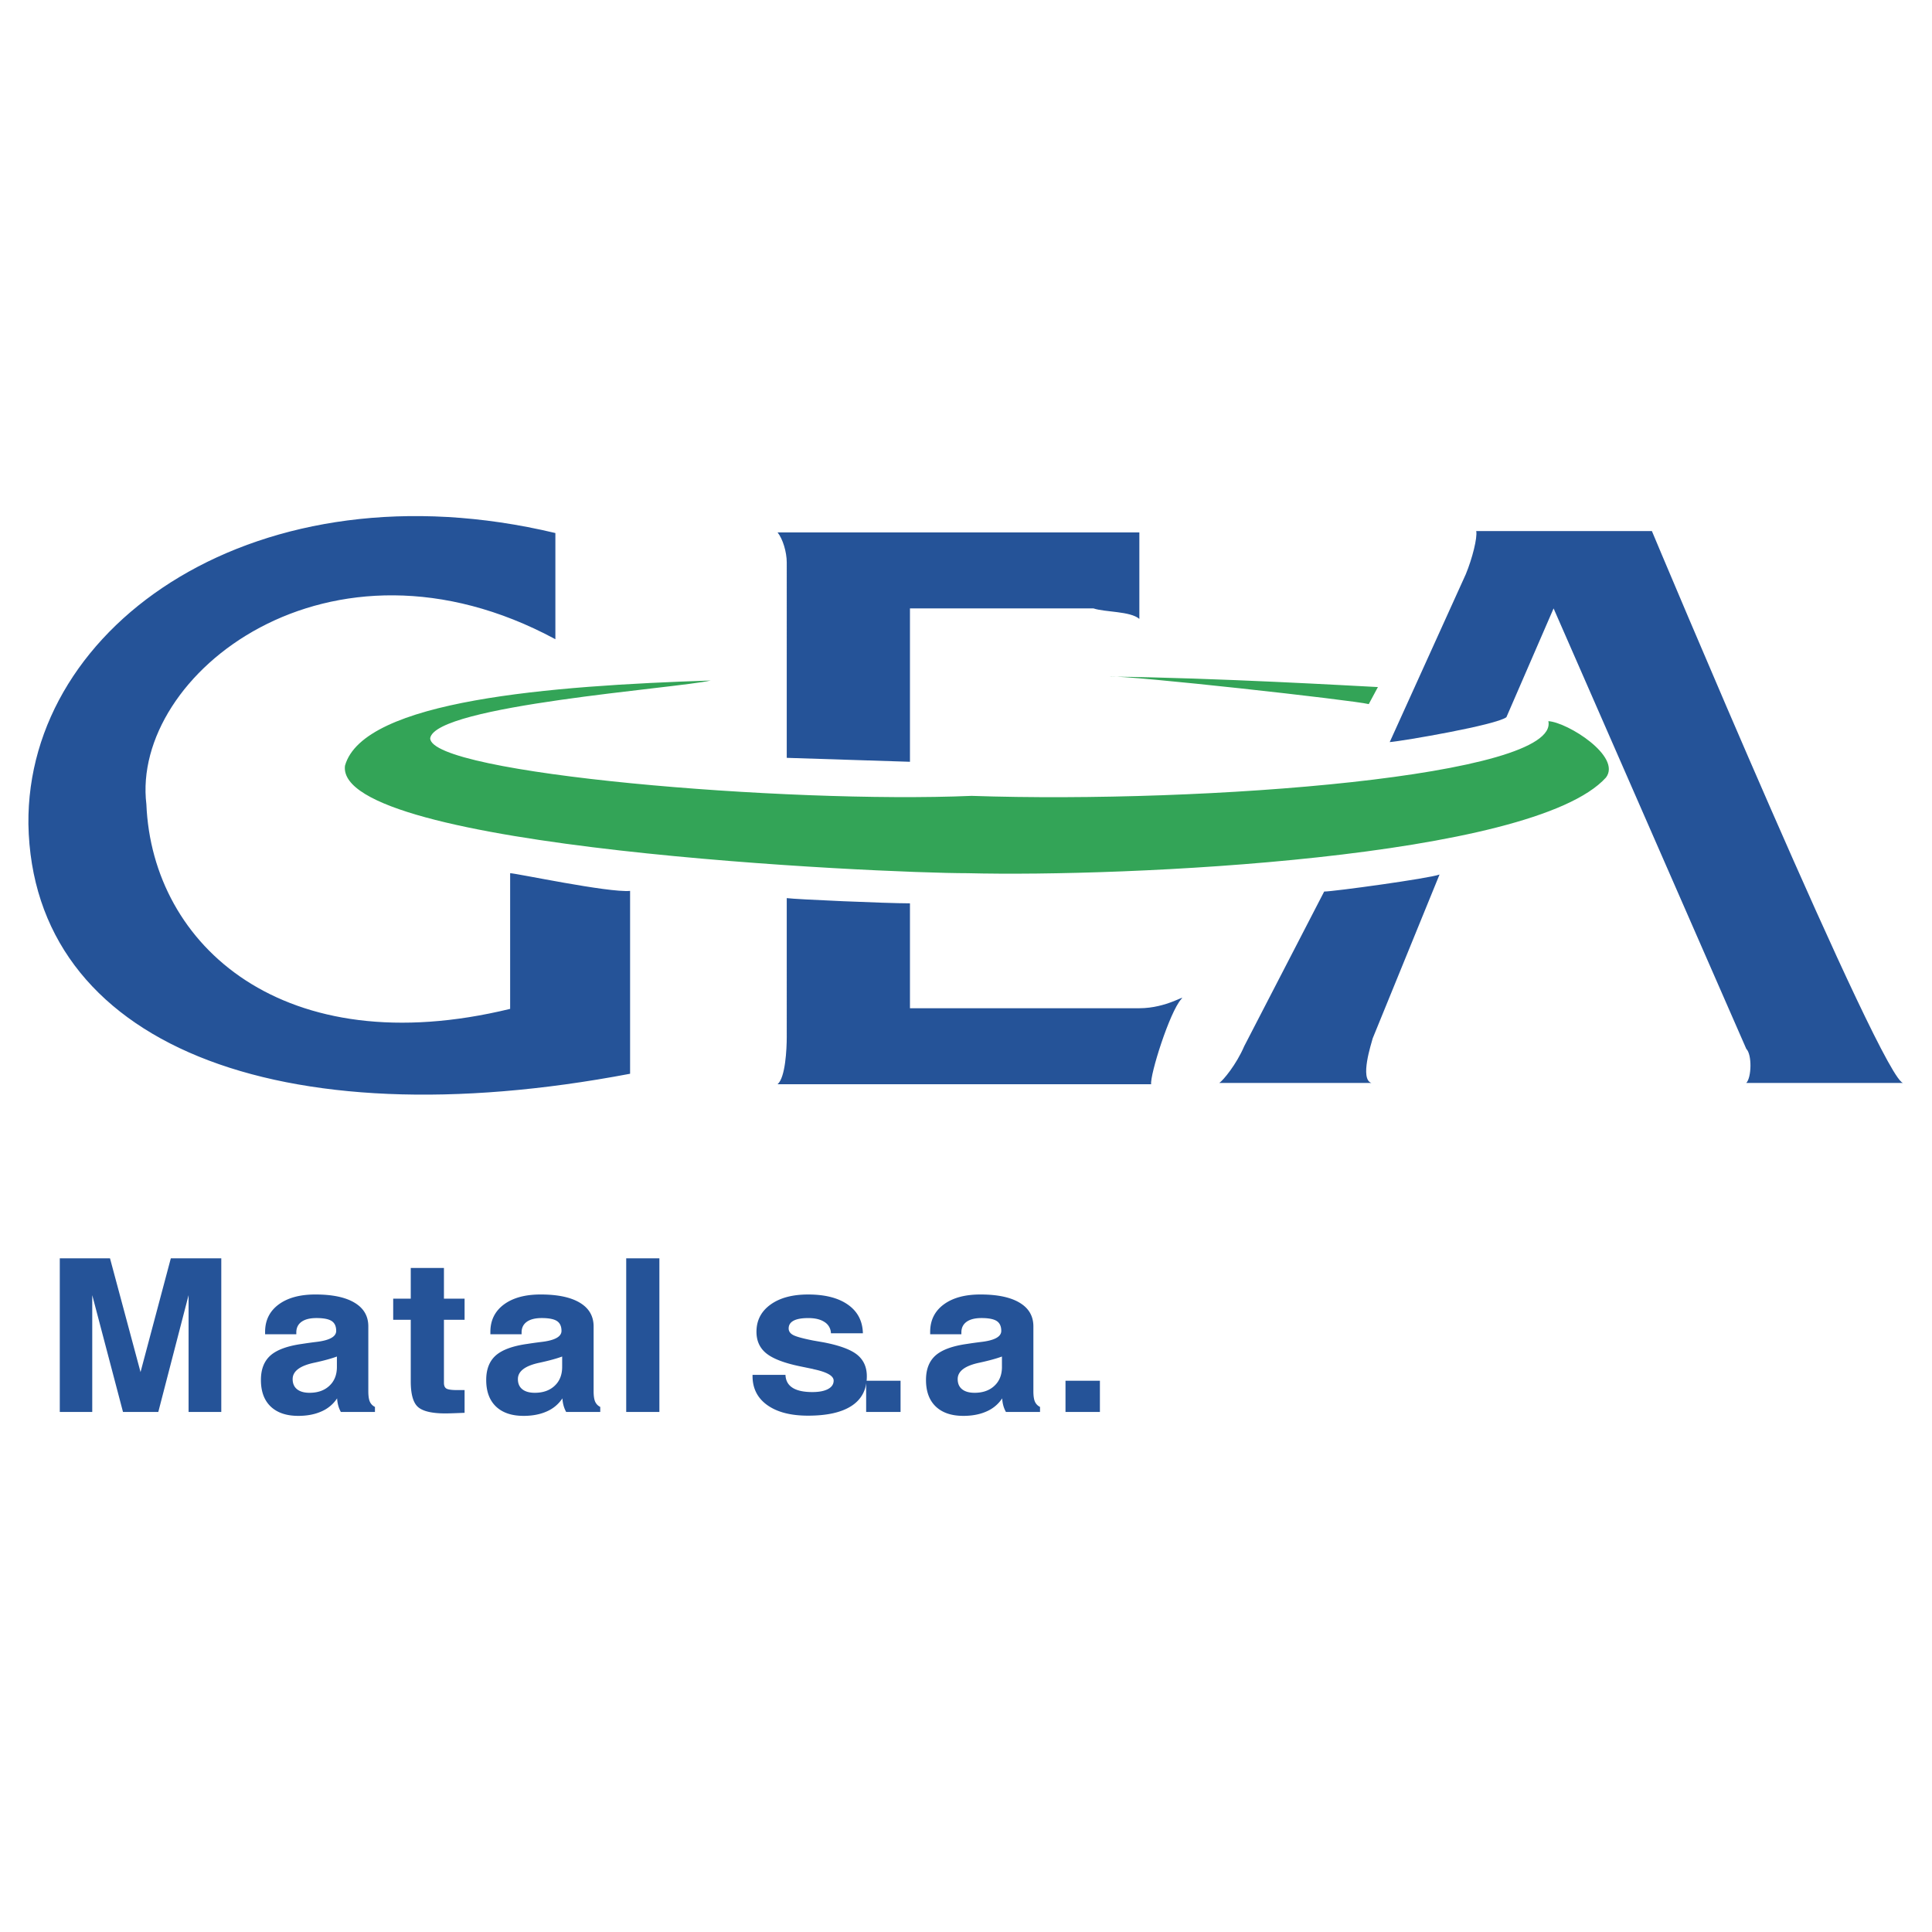
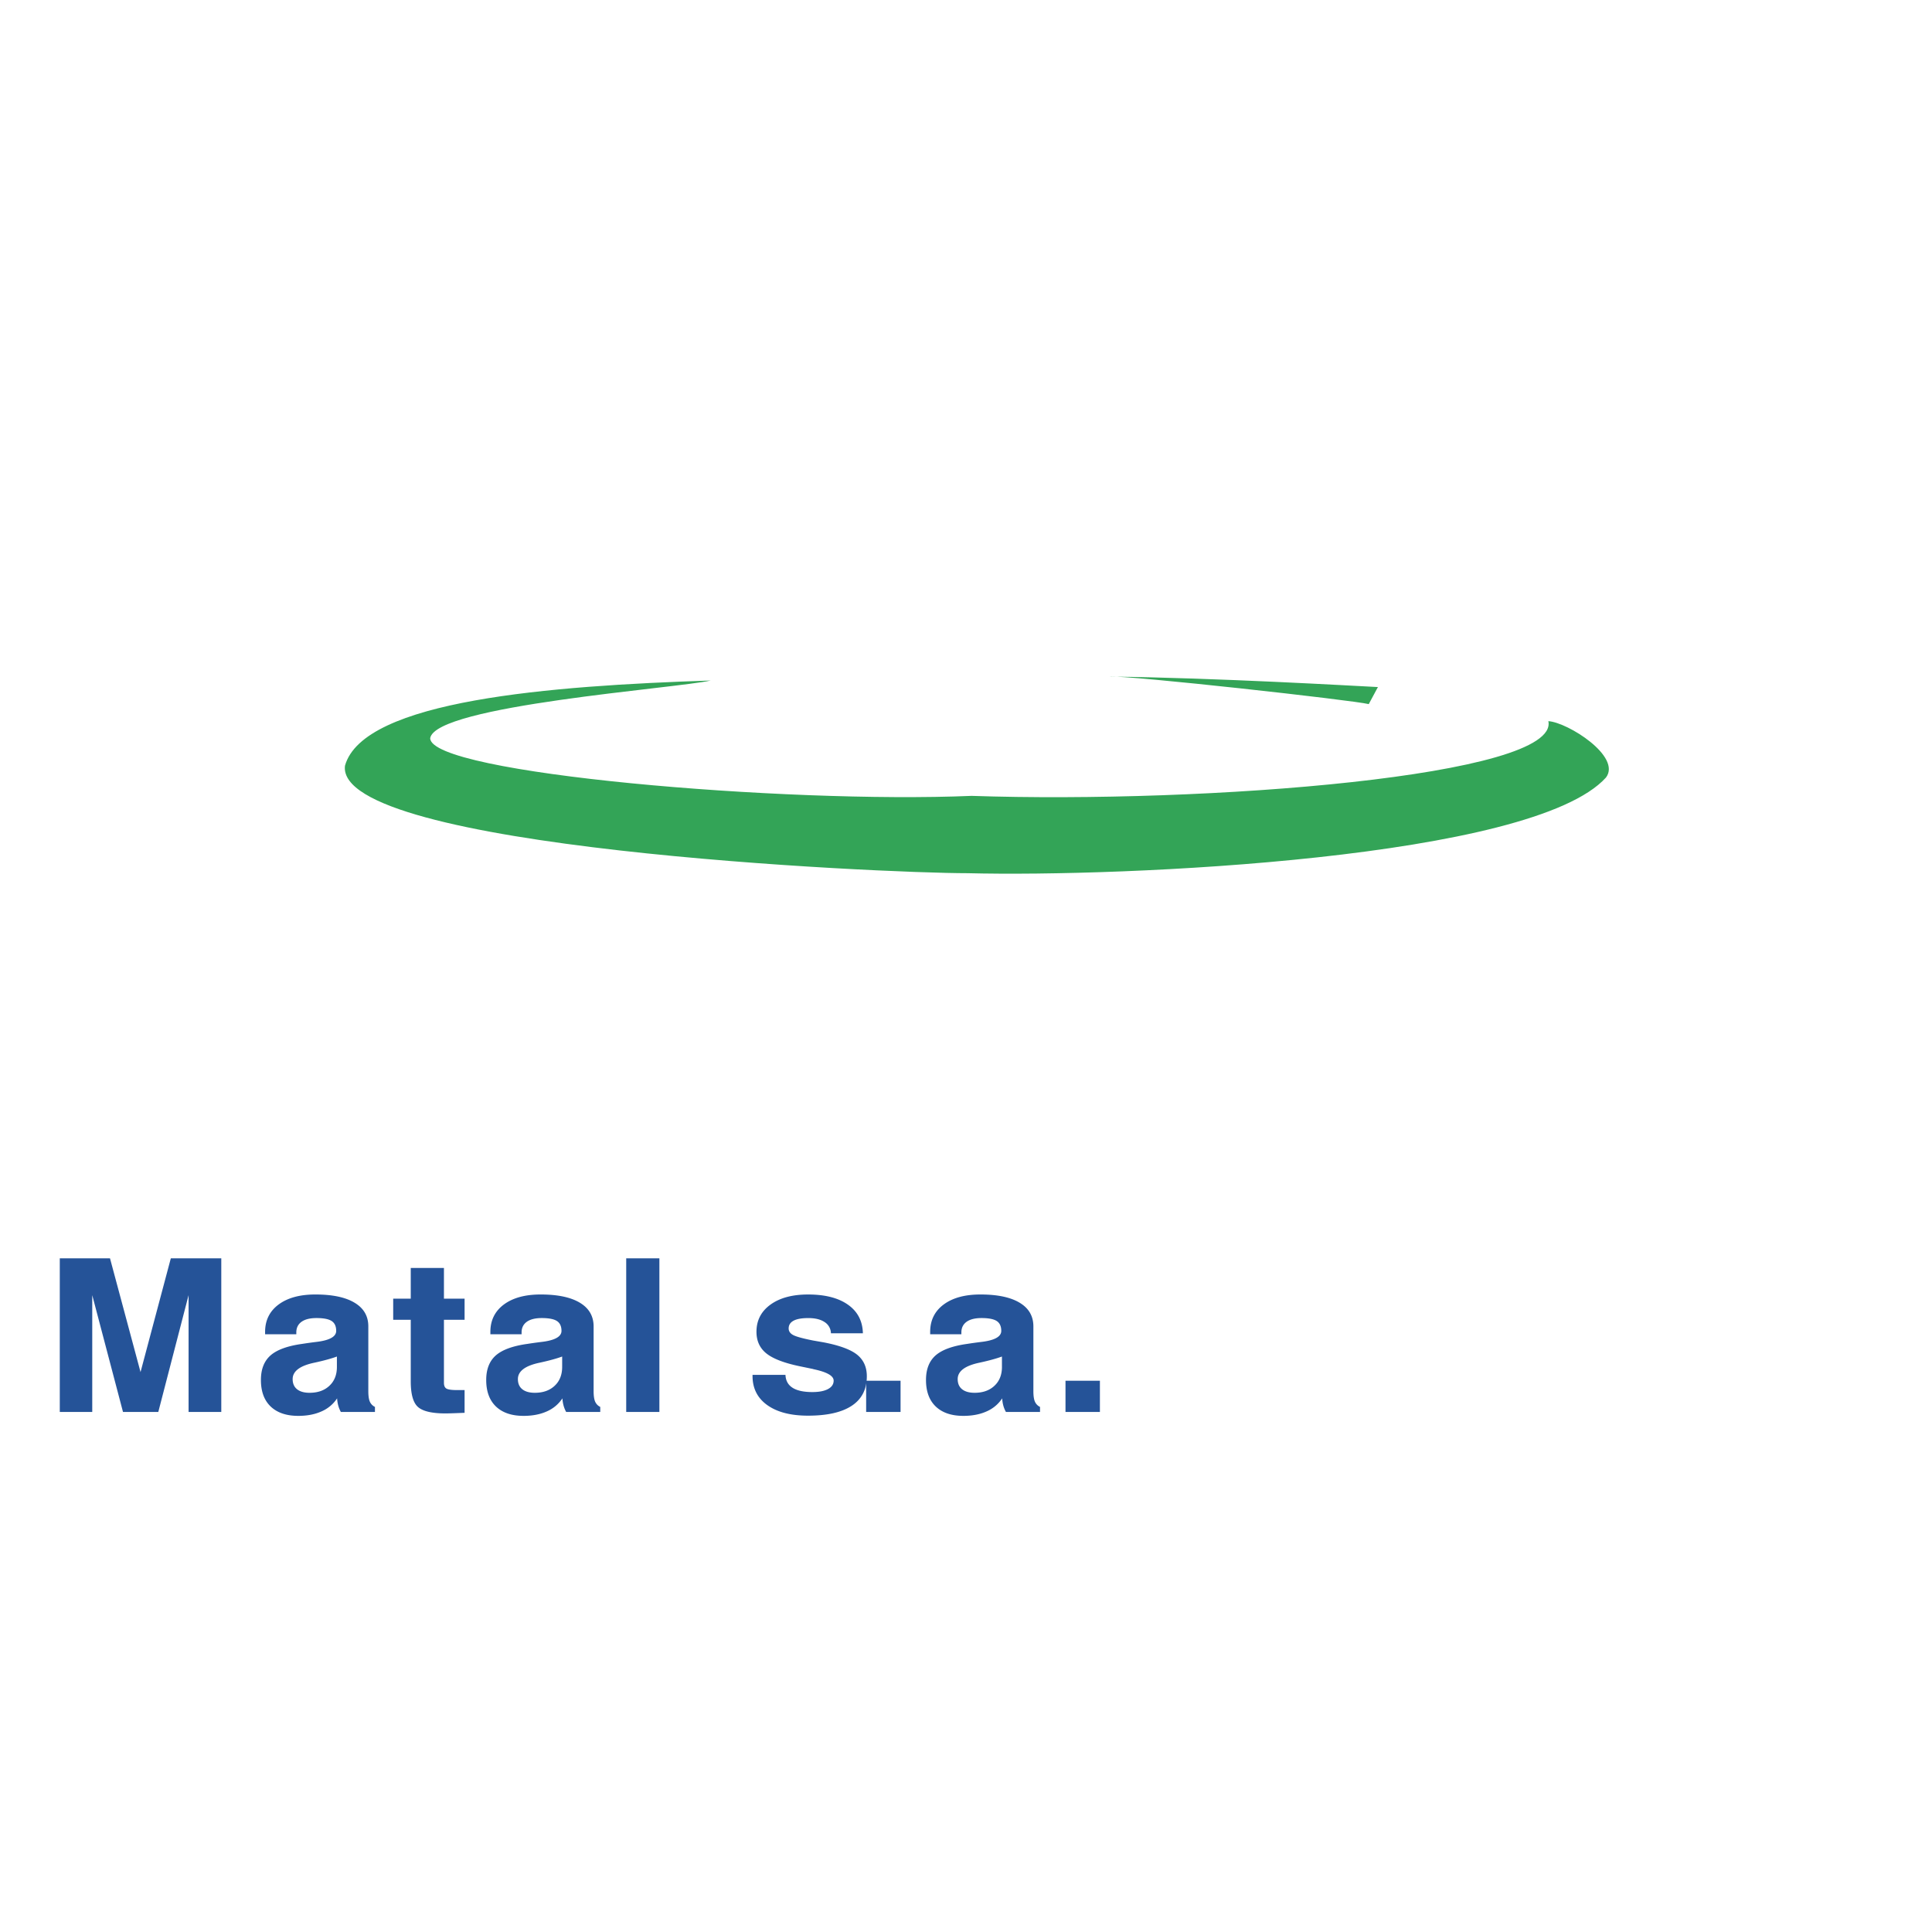
<svg xmlns="http://www.w3.org/2000/svg" width="2500" height="2500" viewBox="0 0 192.756 192.756">
  <g fill-rule="evenodd" clip-rule="evenodd">
    <path fill="#fff" d="M0 0h192.756v192.756H0V0z" />
-     <path d="M55.41 63.775V53.181C25.787 46.119 2.639 62.206 2.834 82.215c.393 21.972 24.914 31.583 60.03 24.914V88.885c-2.158.196-11.378-1.766-11.967-1.766v13.537c-22.56 5.492-35.704-6.278-36.292-20.403-1.569-12.947 18.244-28.641 40.805-16.478zM77.577 53.116c.524.654.917 1.961.917 3.007V75.61l12.293.393V60.701h18.309c1.178.393 3.662.263 4.578 1.047v-8.632H77.577zM78.494 89.605c.915.129 9.938.521 12.293.521v10.465h22.887c2.746 0 4.725-1.457 4.184-.916-1.176 1.309-3.139 7.586-3.008 8.498H77.577c.785-.652.917-3.531.917-4.707V89.605zM189.922 108.045h-15.695c.521-.523.59-2.812 0-3.402l-19.225-43.942-4.709 10.856c-1.047.785-10.199 2.354-11.641 2.484l7.586-16.74c.652-1.57 1.178-3.663 1.045-4.316-.129-.653 0 0 0 0h17.527c.001 0 23.278 55.581 25.112 55.06zM132.113 88.95s-.916 0 0 0c.918 0 10.463-1.306 11.51-1.698l-6.67 16.346c-.131.525-1.309 4.055-.131 4.447h-15.17c.393-.264 1.697-1.832 2.482-3.662l7.979-15.433z" fill="#255398" />
    <path d="M110.666 67.502c10.854.131 24.195.916 26.809 1.046l-.914 1.701c-1.569-.393-23.934-2.878-25.895-2.747zM154.479 71.949c1.961.13 7.322 3.531 5.752 5.623-7.322 8.11-48.127 9.94-63.69 9.547-8.762 0-63.167-2.486-62.122-10.724 1.831-6.539 20.534-7.977 36.489-8.5-3.4.785-27.464 2.485-27.988 5.754 0 3.531 35.443 6.539 54.014 5.755 23.277.784 58.72-1.962 57.545-7.455z" fill="#33a457" />
    <path fill="#255398" d="M5.965 125.545h5.01l3.046 11.348 3.021-11.348h5.035v15.326h-3.262v-11.654l-3.022 11.654h-3.522l-3.068-11.654v11.654H5.965v-15.326zM33.613 136.375c0 .791-.25 1.418-.748 1.883-.498.469-1.158.701-1.979.701-.54 0-.956-.119-1.249-.354-.292-.236-.439-.572-.439-1.012 0-.789.727-1.336 2.179-1.639.942-.205 1.688-.41 2.236-.613v1.034zm1.766-6.4c-.913-.551-2.218-.824-3.916-.824-1.546 0-2.768.334-3.666 1-.898.668-1.348 1.58-1.348 2.732v.238h3.114v-.184c0-.457.173-.811.521-1.061.346-.248.844-.373 1.492-.373.708 0 1.214.1 1.515.297.301.199.451.527.451.984 0 .586-.686.957-2.057 1.109-.542.068-.98.131-1.315.184-1.478.203-2.538.59-3.178 1.152-.641.566-.96 1.383-.96 2.451 0 1.145.324 2.027.974 2.65.65.619 1.567.932 2.752.932.881 0 1.652-.146 2.313-.443a3.544 3.544 0 0 0 1.562-1.305c.015.252.052.49.113.713s.147.438.261.643h3.402v-.502a1.055 1.055 0 0 1-.511-.527c-.101-.232-.151-.582-.151-1.053v-6.447c.003-1.029-.454-1.818-1.368-2.366zM40.981 126.502h3.311v3.064h2.06v2.109h-2.06v6.283c0 .297.086.492.26.588.174.094.524.143 1.052.143h.748v2.268l-.971.037c-.435.016-.747.023-.937.023-1.332 0-2.242-.209-2.73-.631-.488-.42-.733-1.275-.733-2.566v-6.145h-1.752v-2.109h1.752v-3.064zM56.087 136.375c0 .791-.249 1.418-.747 1.883-.499.469-1.158.701-1.98.701-.54 0-.957-.119-1.25-.354-.293-.236-.439-.572-.439-1.012 0-.789.727-1.336 2.18-1.639.943-.205 1.688-.41 2.236-.613v1.034zm1.768-6.4c-.913-.551-2.22-.824-3.917-.824-1.545 0-2.768.334-3.666 1-.897.668-1.347 1.58-1.347 2.732v.238h3.114v-.184c0-.457.173-.811.521-1.061.347-.248.845-.373 1.492-.373.708 0 1.213.1 1.515.297.301.199.453.527.453.984 0 .586-.687.957-2.059 1.109-.541.068-.979.131-1.315.184-1.478.203-2.536.59-3.177 1.152-.64.566-.96 1.383-.96 2.451 0 1.145.325 2.027.975 2.65.649.619 1.567.932 2.752.932.882 0 1.652-.146 2.314-.443a3.552 3.552 0 0 0 1.561-1.305c.016.252.053.49.114.713s.147.438.26.643h3.402v-.502a1.057 1.057 0 0 1-.51-.527c-.101-.232-.152-.582-.152-1.053v-6.447c-.001-1.029-.458-1.818-1.37-2.366zM62.477 125.545h3.31v15.326h-3.31v-15.326zM86.091 133.023h-3.188a1.355 1.355 0 0 0-.631-1.119c-.397-.268-.942-.4-1.631-.4-.652 0-1.141.088-1.467.262-.325.176-.489.432-.489.773 0 .279.152.5.455.66s.966.342 1.99.545l1.045.182c1.599.309 2.716.725 3.353 1.242.637.52.956 1.232.956 2.141 0 1.297-.499 2.275-1.496 2.938-.996.662-2.454.994-4.371.994-1.728 0-3.083-.352-4.064-1.053-.981-.701-1.472-1.67-1.472-2.904v-.115h3.286c.023.574.258 1.002.706 1.287.448.287 1.108.43 1.982.43.668 0 1.188-.102 1.56-.303.372-.199.558-.48.558-.838 0-.479-.666-.857-1.998-1.139l-.068-.023-1.308-.27c-1.566-.326-2.679-.754-3.338-1.283s-.988-1.248-.988-2.156c0-1.135.466-2.039 1.398-2.713.932-.674 2.182-1.01 3.752-1.01 1.69 0 3.016.338 3.979 1.018.963.677 1.459 1.63 1.489 2.854z" />
    <path fill="#255398" d="M86.416 137.756h3.433v3.115h-3.433v-3.115zM99.965 136.375c0 .791-.25 1.418-.748 1.883-.498.469-1.158.701-1.979.701-.542 0-.957-.119-1.25-.354-.293-.236-.439-.572-.439-1.012 0-.789.727-1.336 2.179-1.639.943-.205 1.689-.41 2.236-.613v1.034h.001zm1.767-6.4c-.914-.551-2.219-.824-3.916-.824-1.546 0-2.768.334-3.666 1-.898.668-1.347 1.58-1.347 2.732v.238h3.114v-.184c0-.457.173-.811.52-1.061.346-.248.844-.373 1.492-.373.709 0 1.213.1 1.516.297.301.199.451.527.451.984 0 .586-.686.957-2.059 1.109-.541.068-.98.131-1.314.184-1.478.203-2.537.59-3.177 1.152-.641.566-.96 1.383-.96 2.451 0 1.145.324 2.027.975 2.65.649.619 1.566.932 2.752.932.881 0 1.653-.146 2.313-.443a3.544 3.544 0 0 0 1.562-1.305c.014.252.051.49.111.713s.148.438.262.643h3.402v-.502a1.057 1.057 0 0 1-.51-.527c-.102-.232-.152-.582-.152-1.053v-6.447c.001-1.029-.455-1.818-1.369-2.366zM106.305 137.756h3.433v3.115h-3.433v-3.115z" />
  </g>
</svg>